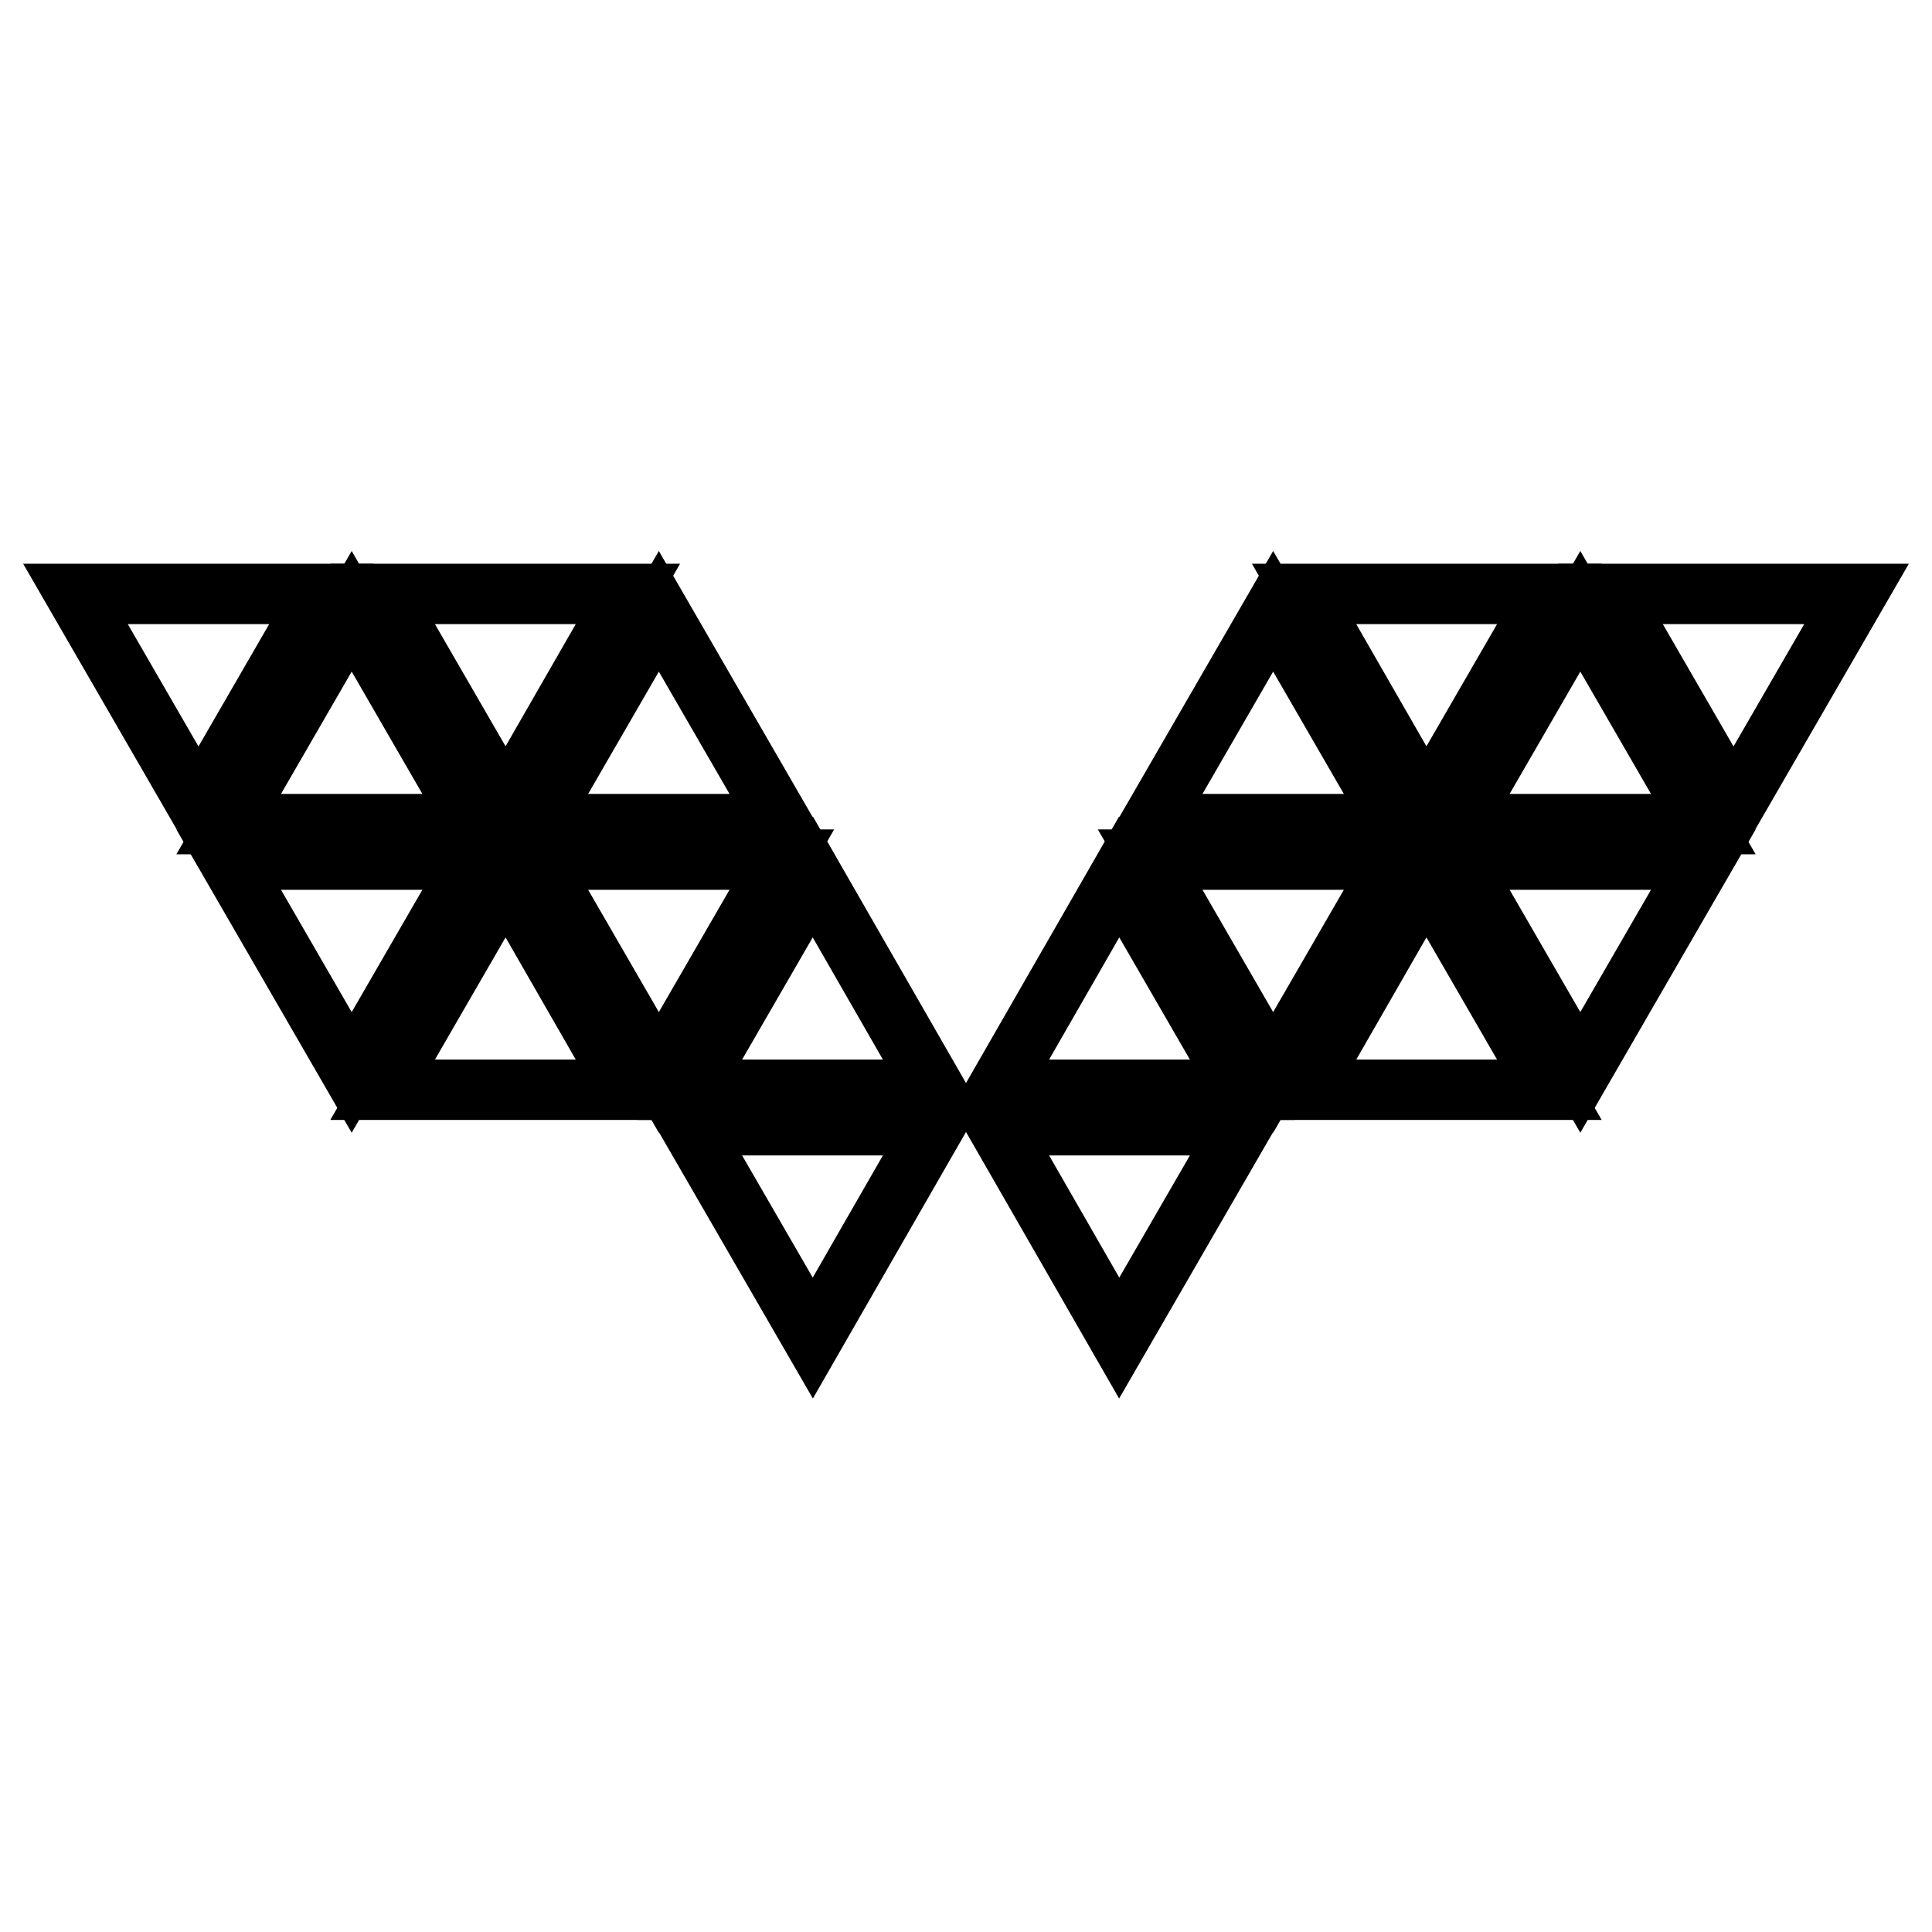
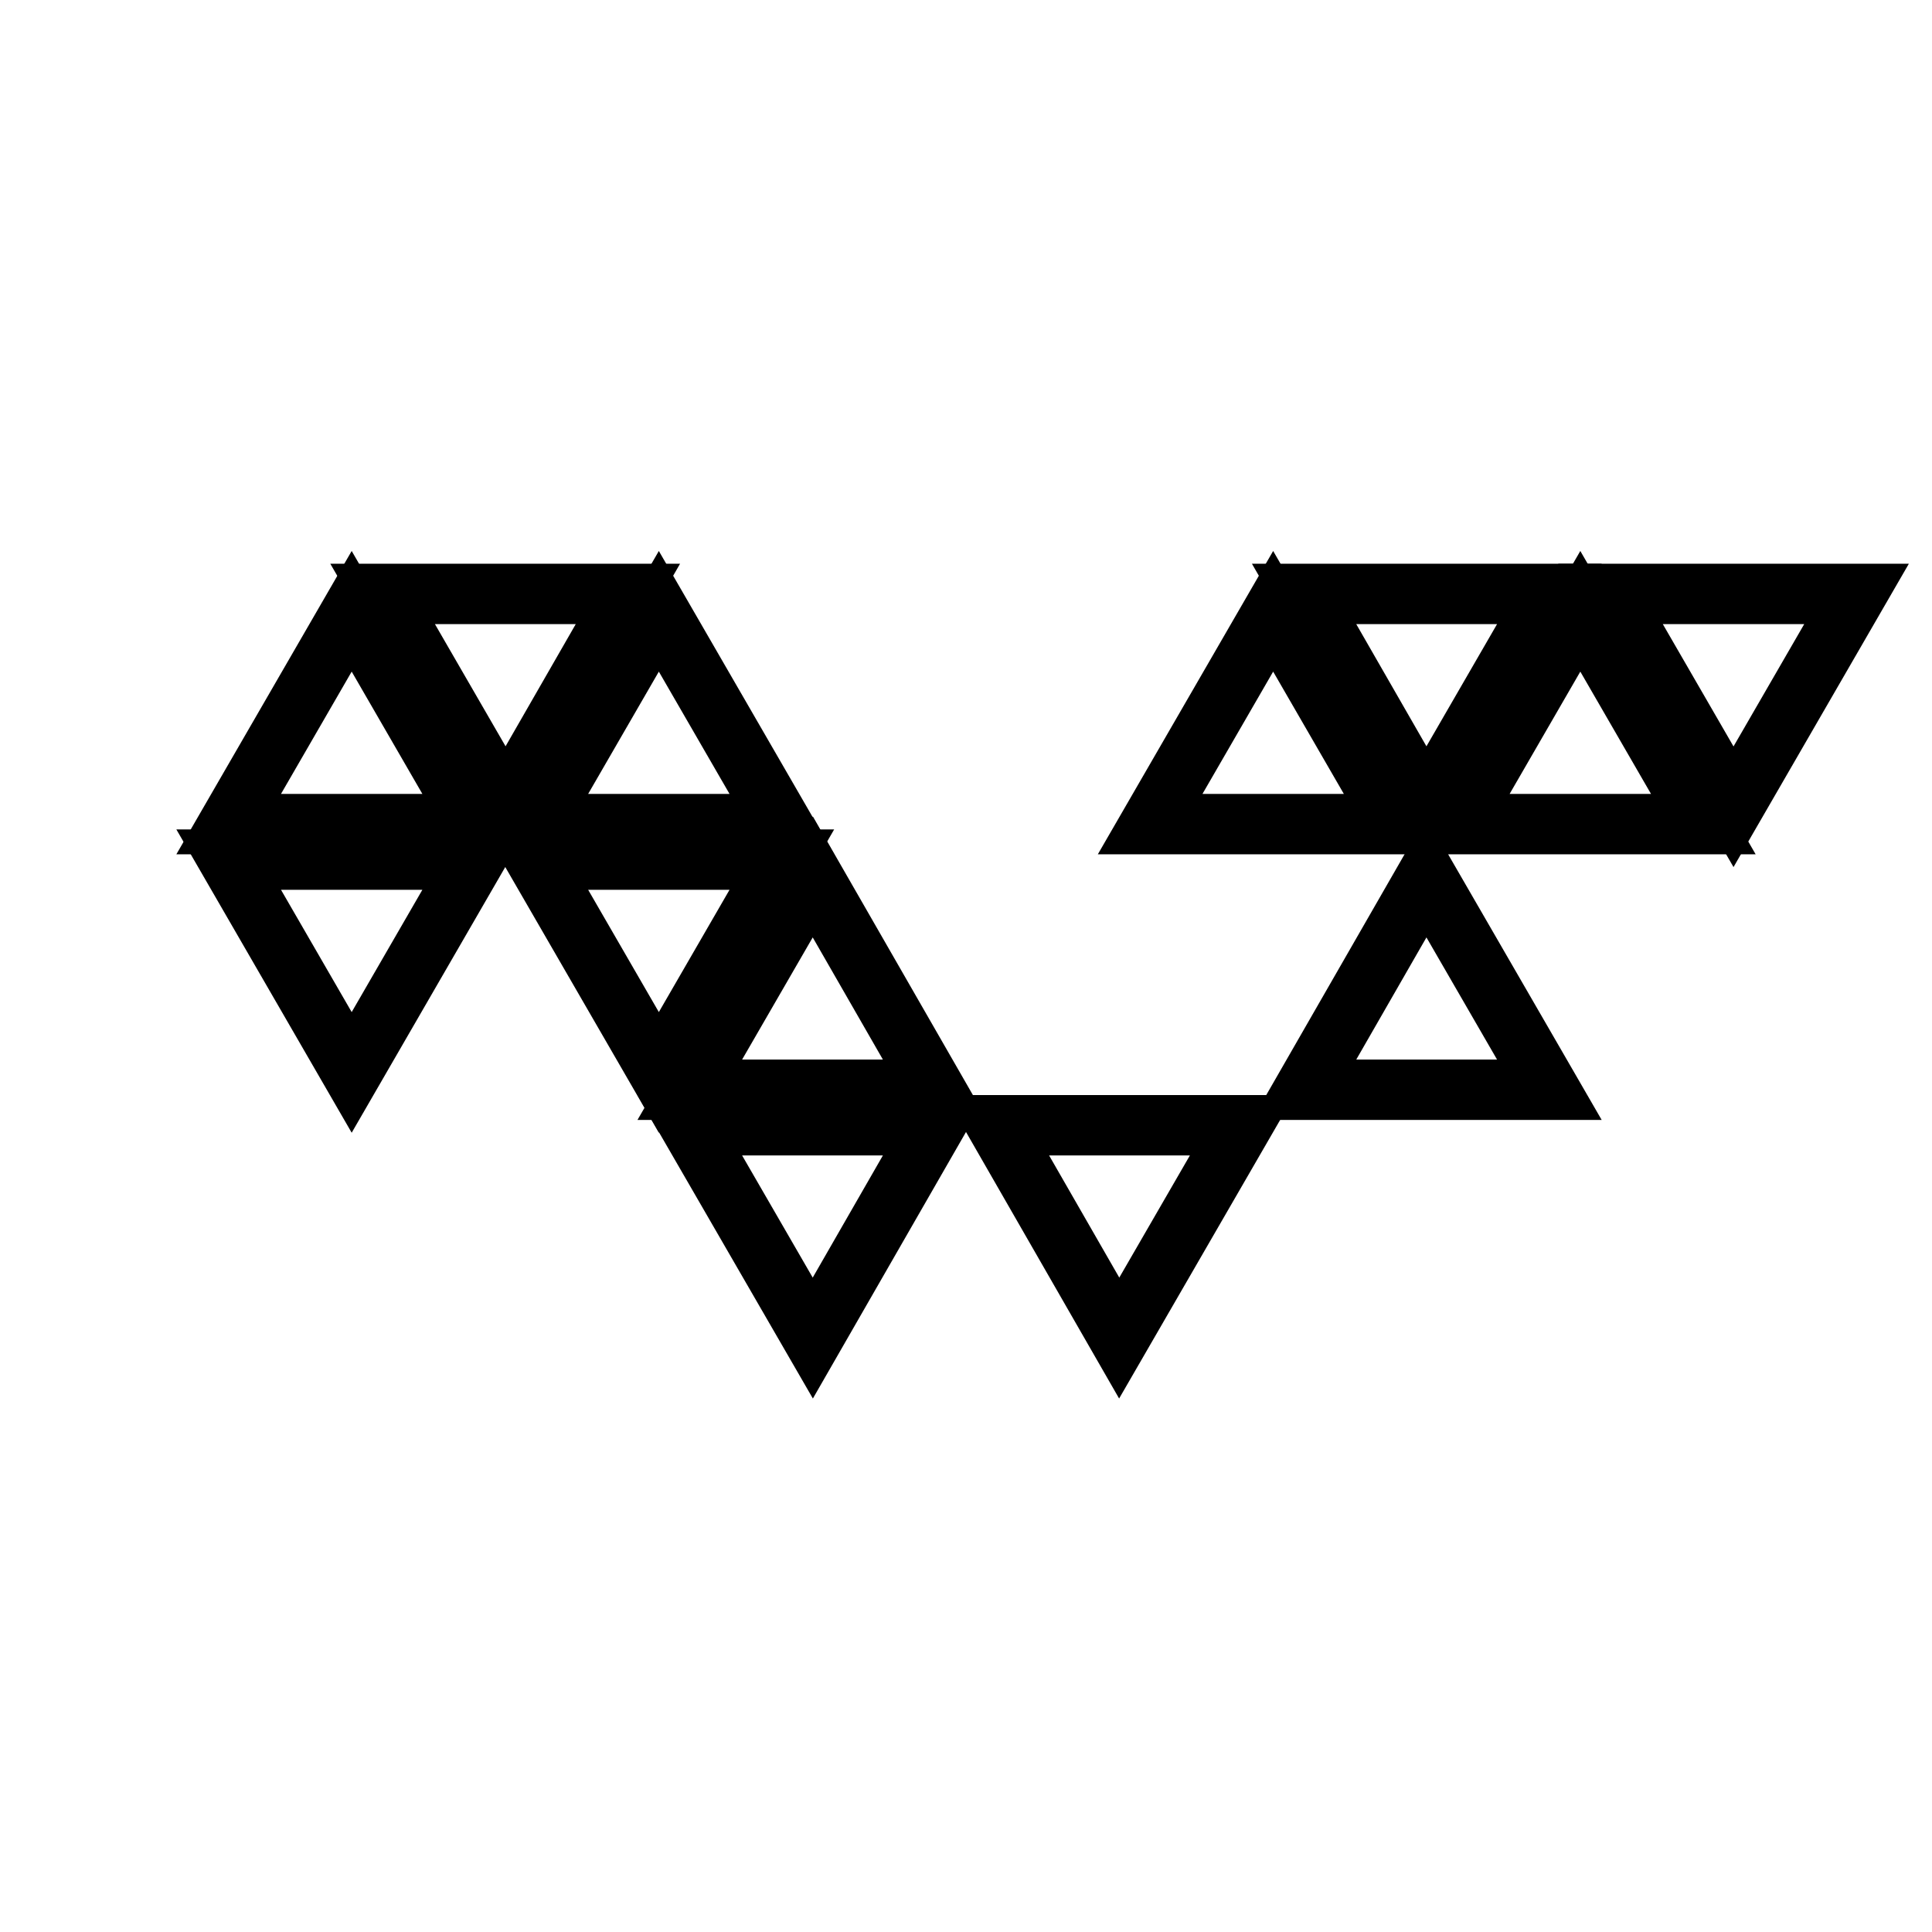
<svg xmlns="http://www.w3.org/2000/svg" version="1.1" x="0px" y="0px" viewBox="0 0 256 256" enable-background="new 0 0 256 256" xml:space="preserve">
  <g>
    <g>
      <g>
        <g>
-           <path stroke-width="8" fill-opacity="0" stroke="#000000" d="M225.7 113.9L193.1 113.9 209.4 142.1 z" />
          <path stroke-width="8" fill-opacity="0" stroke="#000000" d="M189 116.2L172.8 144.4 205.3 144.4 z" />
          <path stroke-width="8" fill-opacity="0" stroke="#000000" d="M246 78.7L213.4 78.7 229.7 106.9 z" />
          <path stroke-width="8" fill-opacity="0" stroke="#000000" d="M164.6 149.1L132.1 149.1 148.3 177.3 z" />
          <path stroke-width="8" fill-opacity="0" stroke="#000000" d="M209.4 81L193.1 109.2 225.7 109.2 z" />
          <path stroke-width="8" fill-opacity="0" stroke="#000000" d="M205.3 78.7L172.8 78.7 189 106.9 z" />
          <path stroke-width="8" fill-opacity="0" stroke="#000000" d="M83.2 78.7L50.7 78.7 67 106.9 z" />
-           <path stroke-width="8" fill-opacity="0" stroke="#000000" d="M42.6 78.7L10 78.7 26.3 106.9 z" />
          <path stroke-width="8" fill-opacity="0" stroke="#000000" d="M46.6 81L30.3 109.2 62.9 109.2 z" />
          <path stroke-width="8" fill-opacity="0" stroke="#000000" d="M87.3 81L71 109.2 103.6 109.2 z" />
          <path stroke-width="8" fill-opacity="0" stroke="#000000" d="M168.7 81L152.4 109.2 185 109.2 z" />
-           <path stroke-width="8" fill-opacity="0" stroke="#000000" d="M185 113.9L152.4 113.9 168.7 142.1 z" />
          <path stroke-width="8" fill-opacity="0" stroke="#000000" d="M103.6 113.9L71 113.9 87.3 142.1 z" />
          <path stroke-width="8" fill-opacity="0" stroke="#000000" d="M62.9 113.9L30.3 113.9 46.6 142.1 z" />
-           <path stroke-width="8" fill-opacity="0" stroke="#000000" d="M67 116.2L50.7 144.4 83.2 144.4 z" />
          <path stroke-width="8" fill-opacity="0" stroke="#000000" d="M107.7 116.2L91.4 144.4 123.9 144.4 z" />
-           <path stroke-width="8" fill-opacity="0" stroke="#000000" d="M148.3 116.2L132.1 144.4 164.6 144.4 z" />
          <path stroke-width="8" fill-opacity="0" stroke="#000000" d="M123.9 149.1L91.4 149.1 107.7 177.3 z" />
        </g>
      </g>
      <g />
      <g />
      <g />
      <g />
      <g />
      <g />
      <g />
      <g />
      <g />
      <g />
      <g />
      <g />
      <g />
      <g />
      <g />
    </g>
  </g>
</svg>